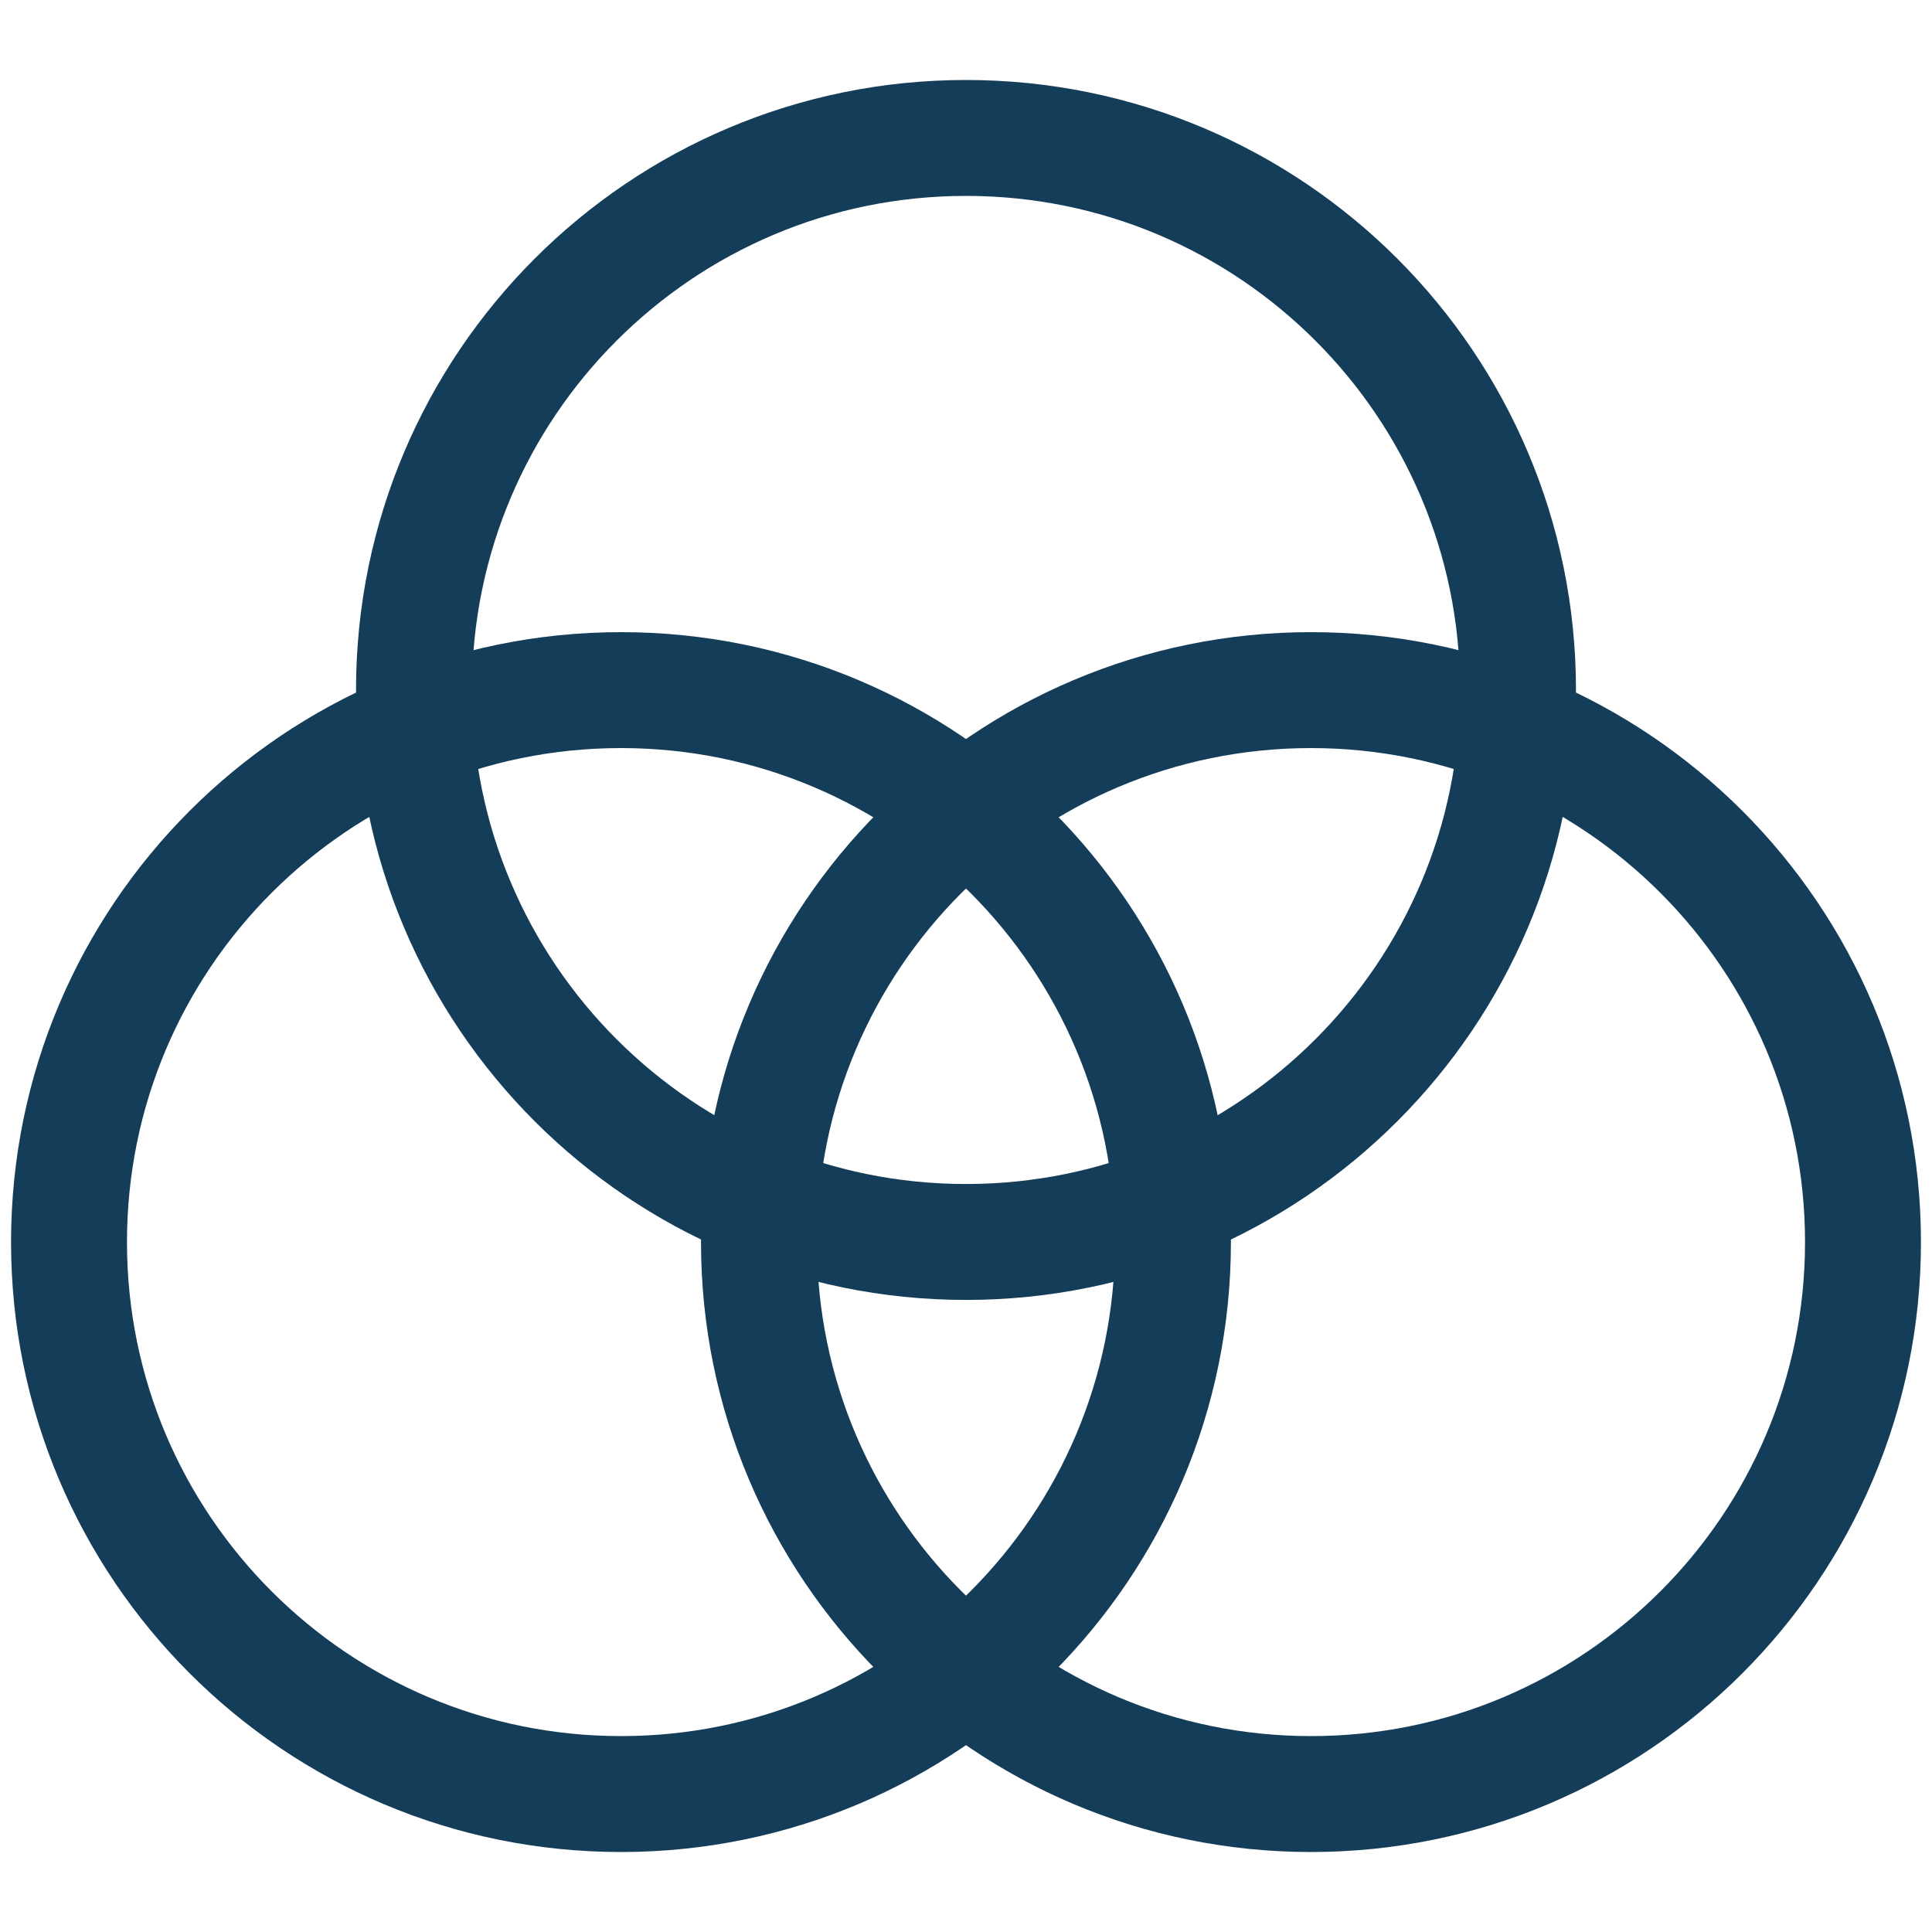
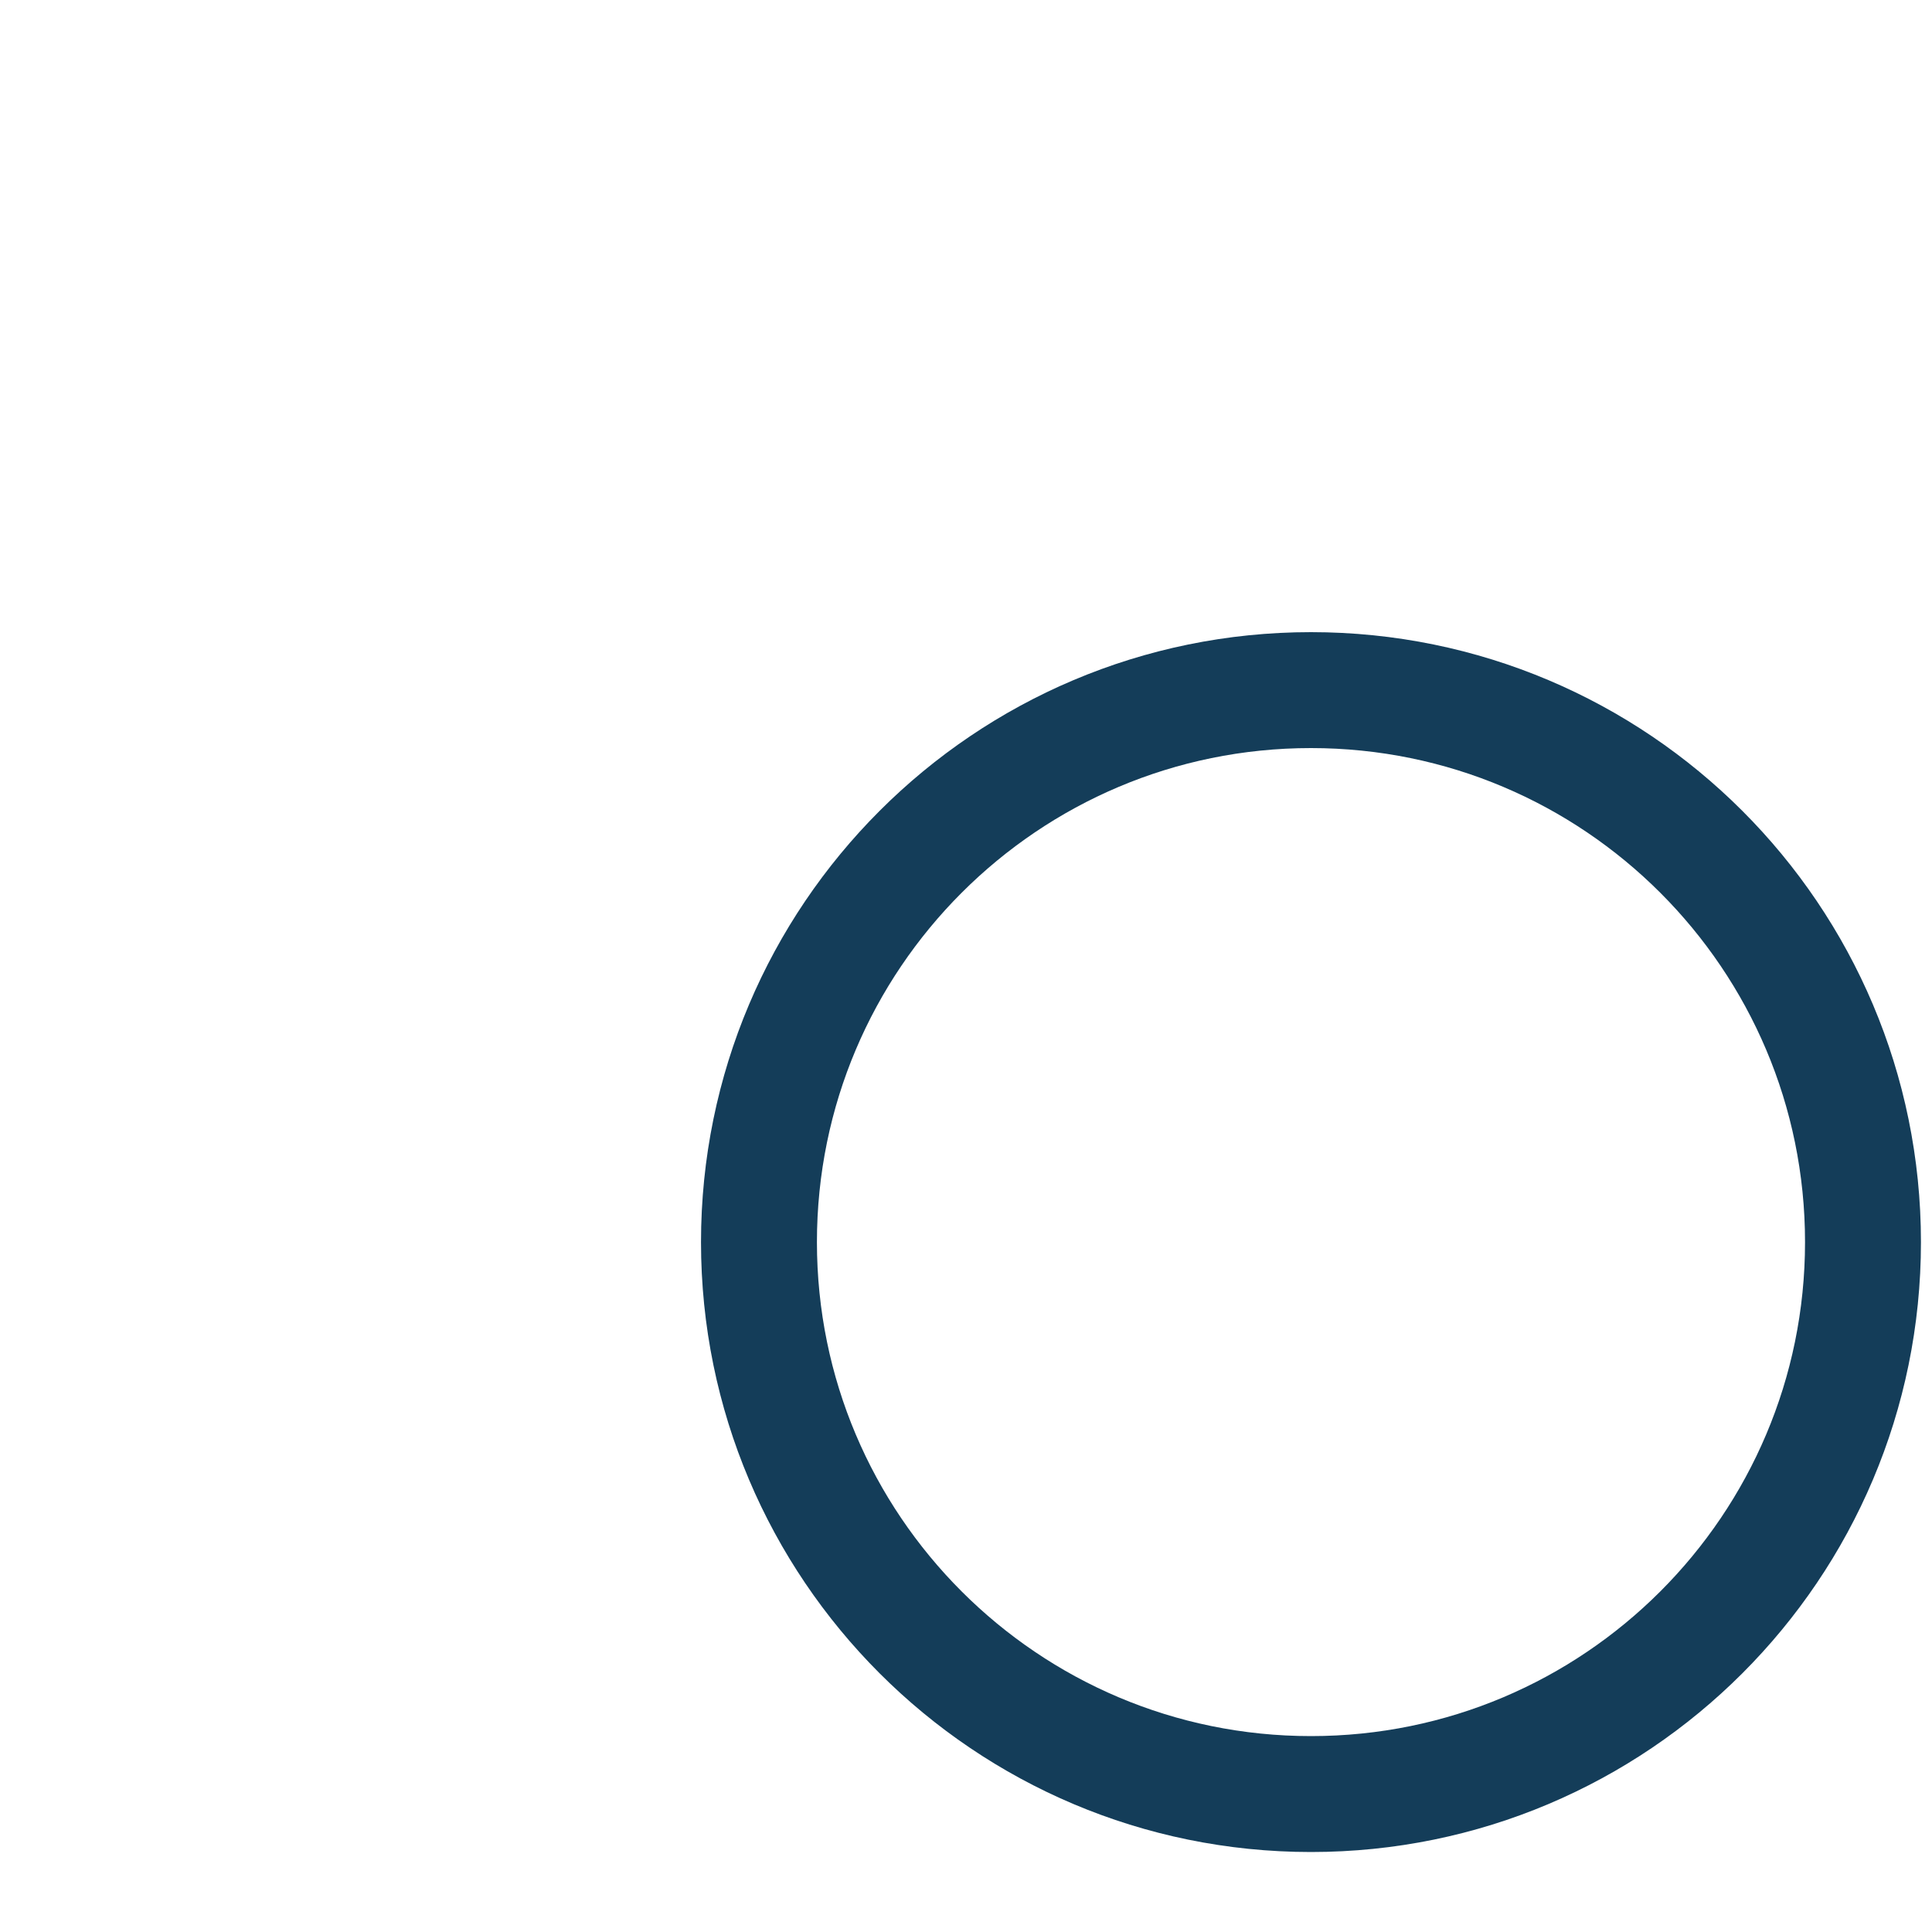
<svg xmlns="http://www.w3.org/2000/svg" width="25" height="25" viewBox="0 0 25 25" fill="none">
-   <path d="M8.036 23.215C11.981 23.215 15.178 20.017 15.178 16.073C15.178 12.128 11.981 8.93 8.036 8.93C4.091 8.93 0.893 12.128 0.893 16.073C0.893 20.017 4.091 23.215 8.036 23.215Z" stroke="#143D59" stroke-width="1.5" stroke-linecap="round" stroke-linejoin="round" />
  <path d="M16.964 23.215C20.909 23.215 24.107 20.017 24.107 16.073C24.107 12.128 20.909 8.93 16.964 8.93C13.019 8.93 9.821 12.128 9.821 16.073C9.821 20.017 13.019 23.215 16.964 23.215Z" stroke="#143D59" stroke-width="1.5" stroke-linecap="round" stroke-linejoin="round" />
-   <path d="M12.5 16.071C16.445 16.071 19.643 12.873 19.643 8.928C19.643 4.983 16.445 1.785 12.5 1.785C8.555 1.785 5.357 4.983 5.357 8.928C5.357 12.873 8.555 16.071 12.5 16.071Z" stroke="#143D59" stroke-width="1.5" stroke-linecap="round" stroke-linejoin="round" />
</svg>